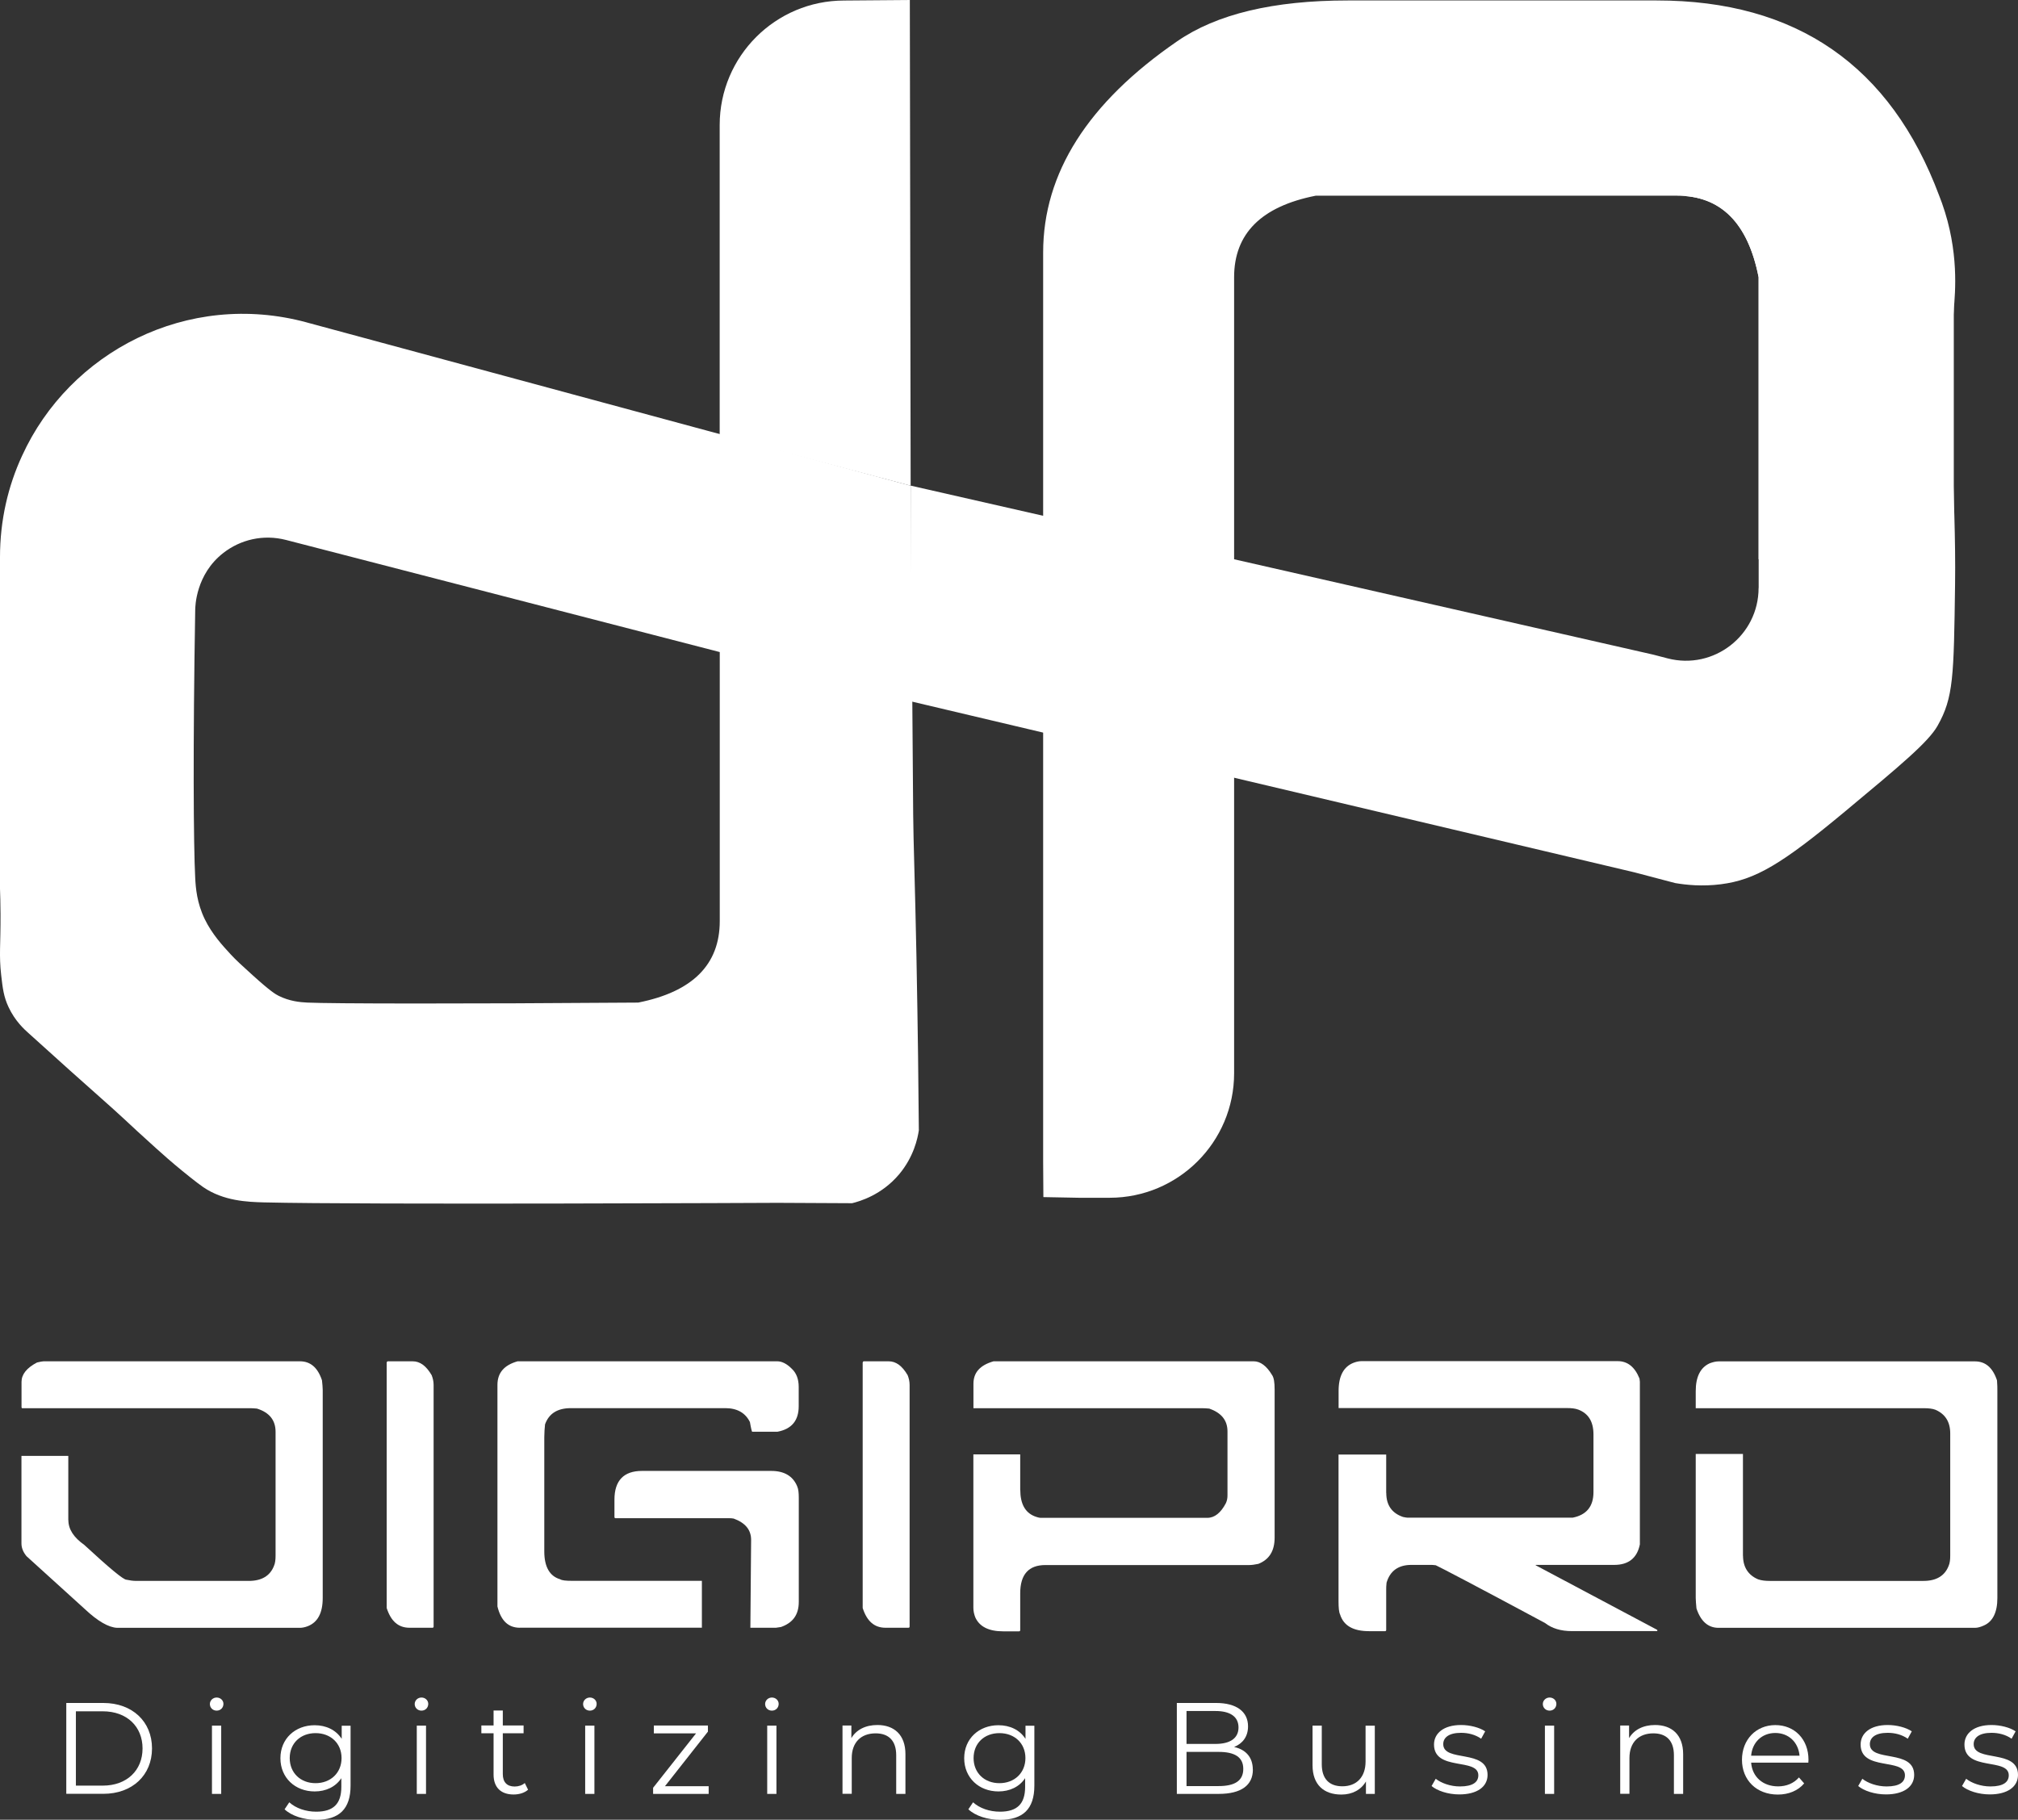
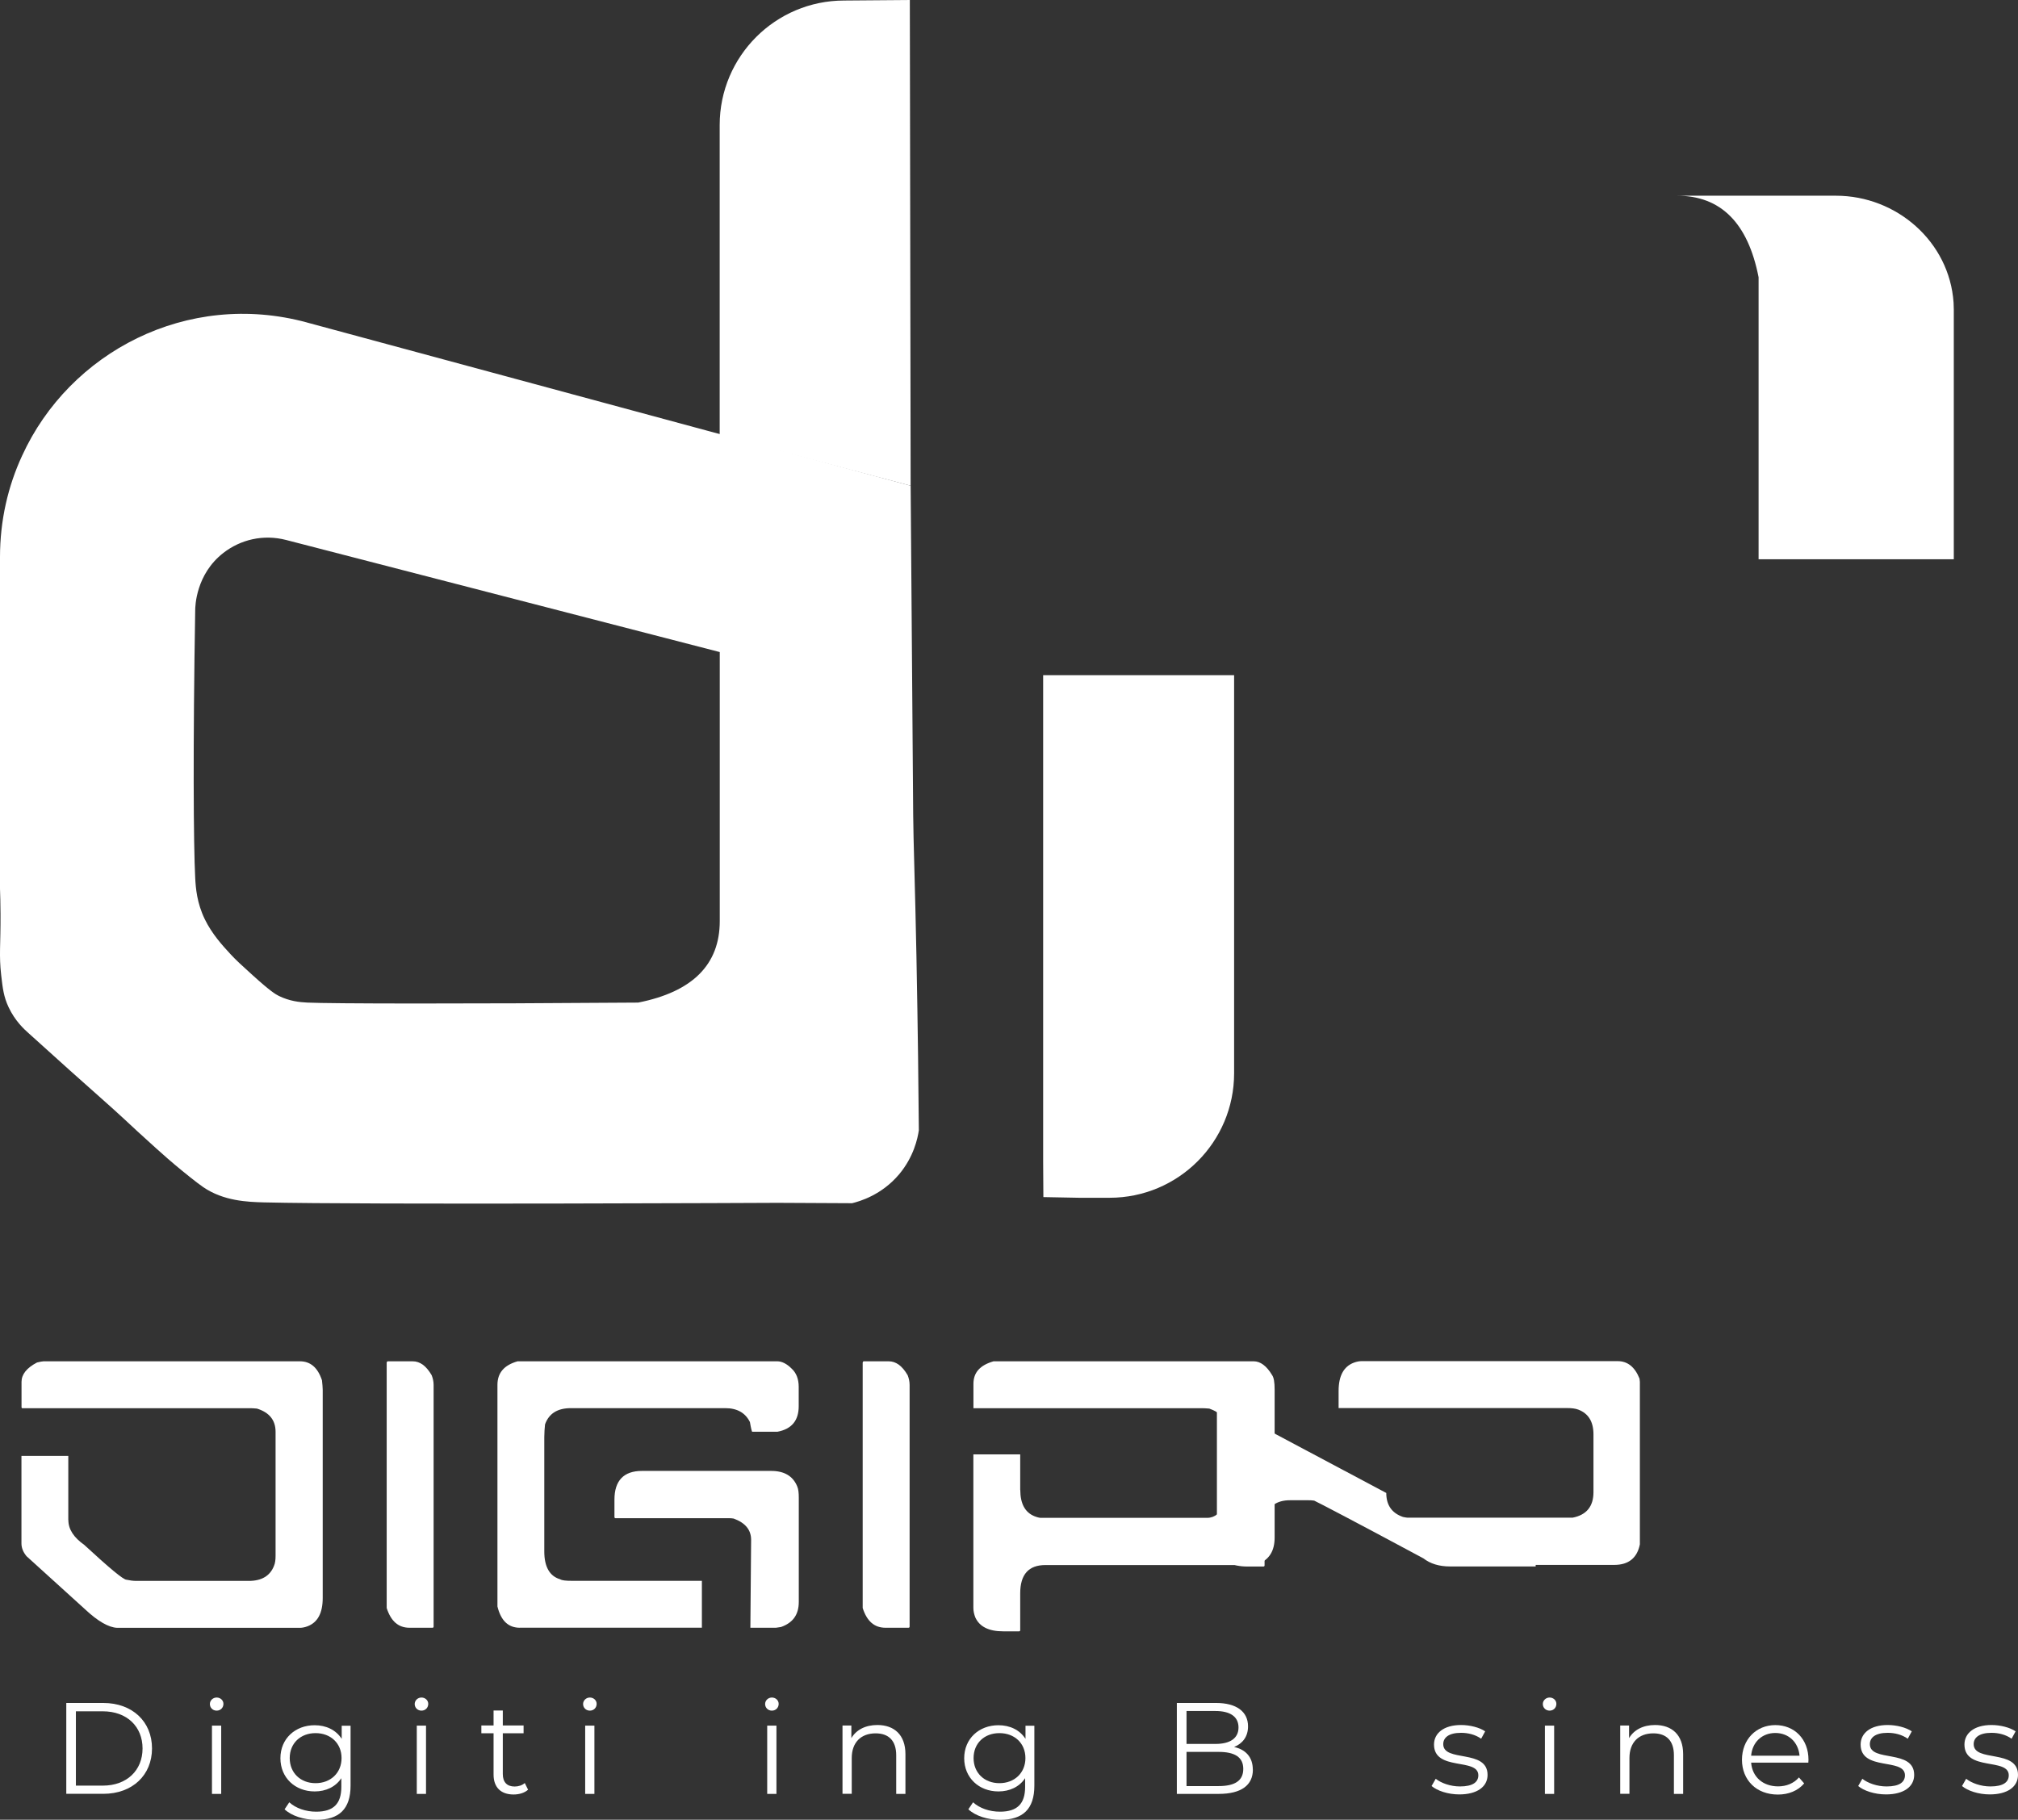
<svg xmlns="http://www.w3.org/2000/svg" width="95.59mm" height="86.21mm" viewBox="0 0 270.95 244.36">
  <rect x="0" y="0" width="270.95" height="244.36" fill="#333333" stroke="none" />
  <defs>
    <style>
      .cls-1 {
        mix-blend-mode: multiply;
      }

      .cls-1, .cls-2 {
        fill: #fff;
      }

      .cls-3 {
        isolation: isolate;
      }
    </style>
  </defs>
  <g class="cls-3">
    <g id="Layer_1">
      <g>
        <path class="cls-2" d="M122.27,65.22c-.04-21.74-.07-43.48-.11-65.22-2.94.02-5.87.04-8.81.07-9.23,0-16.72,7.49-16.72,16.72v41.64l25.64,6.79Z" />
        <path class="cls-2" d="M140.06,90.66v65.38c.01,1.57.02,3.14.03,4.71,1.59.03,3.18.06,4.77.09h4.12c9.23,0,16.72-7.49,16.72-16.72v-53.46h-25.64Z" />
-         <path class="cls-2" d="M260.75,27.29c-.12-.34-.25-.67-.38-1.01C253.84,8.81,241.2.06,222.44.06h-41.48c-9.98,0-17.62,1.83-22.9,5.48-12,8.25-18,17.71-18,28.37v35.35l-17.79-4.05v28.96l97.18,22.97c1.82.48,3.65.96,5.47,1.44,1.47.25,3.61.48,6.13.16,4.65-.59,8.2-2.72,16.67-9.77,7.46-6.21,11.19-9.32,12.43-11.51,2.14-3.79,2.18-6.56,2.35-18.94.17-12.32-1.16-24.69-.17-36.97.18-2.22.74-7.75-1.58-14.26ZM236.12,78.95c0,6.39-6.03,11.06-12.21,9.46l-1.92-.5-56.29-12.81v-37.87c0-5.86,3.65-9.51,10.95-10.95h48.53c5.86,0,9.51,3.64,10.95,10.95v41.72Z" />
        <path class="cls-2" d="M41.17,43.29c-16.02-4.33-31.84,3.98-38.2,17.9C1.07,65.29,0,69.9,0,74.8c0,1.08,0,2.17,0,3.25,0,13.77,0,27.53,0,41.3.03.75.06,1.93.07,3.39.02,4.18-.22,5.5.09,8.22.2,1.75.34,2.9.99,4.28.86,1.84,2.08,2.96,2.68,3.49,2.04,1.84,3.53,3.19,5.59,5.04,2.96,2.66,5.53,4.89,7.29,6.53.81.76,2.24,2.09,4.23,3.88,1.41,1.26,2.05,1.82,2.56,2.24,1.19,1,2.91,2.39,3.77,2.98,2.75,1.89,5.99,2,8.15,2.06,13.32.33,68.96.06,68.96.06,3.34.02,6.69.03,10.03.05,1.02-.25,3.96-1.09,6.31-3.88,1.97-2.35,2.49-4.83,2.65-5.91-.04-5.35-.13-13.42-.32-23.26-.18-9.35-.42-15.85-.44-19.11-.11-14.73-.23-29.46-.34-44.19-27.04-7.31-54.07-14.62-81.11-21.93ZM96.64,123.68c0,5.85-3.65,9.5-10.95,10.95-23.8.18-41.19.15-44.43,0-1.04-.05-2.39-.19-3.83-.9-.42-.21-1.09-.59-3.49-2.76-1.5-1.36-2.25-2.04-2.96-2.81-1.11-1.2-2.52-2.74-3.49-4.74-1.05-2.17-1.21-4.16-1.28-5.54-.23-4.38-.31-17.79,0-35.92,0-.51.08-4.85,3.79-7.72,2.28-1.77,5.33-2.53,8.42-1.73l58.22,15.05v36.13Z" />
        <path class="cls-1" d="M262.33,41.55v33.55h-26.21v-37.87c-1.43-7.31-5.09-10.95-10.95-10.95h21.33c8.17,0,15.24,6.19,15.8,14.35.02.31.03.62.03.92Z" />
      </g>
      <path class="cls-2" d="M9.18,204.12c0,1.25.73,2.34,2.13,3.33,3.38,3.12,5.25,4.68,5.67,4.68.47.1.88.16,1.35.16h15.08c1.72,0,2.86-.68,3.38-2.03.16-.36.21-.83.21-1.35v-16.64c0-1.56-.83-2.6-2.5-3.12-.42-.05-.78-.05-1.04-.05H2.99c-.05,0-.1-.05-.1-.16v-3.38c0-.99.68-1.87,2.08-2.6.42-.1.73-.16.88-.16h34.42c1.4,0,2.39.83,2.96,2.55.05.52.1.94.1,1.3v27.93c0,2.03-.68,3.28-2.03,3.8-.42.16-.78.21-1.04.21H15.73c-1.14-.05-2.6-.88-4.32-2.5l-7.85-7.12c-.47-.57-.68-1.14-.68-1.72v-11.75h6.29v8.63Z" />
      <path class="cls-2" d="M55.41,182.8c.99,0,1.82.62,2.55,1.87.16.42.26.83.26,1.3v32.45c0,.1-.05.16-.16.16h-3.07c-1.51,0-2.5-.88-3.07-2.65v-32.97c.05-.1.05-.16.16-.16h3.33Z" />
      <path class="cls-2" d="M69.81,218.58c-1.56,0-2.55-.94-3.02-2.86v-29.75c0-1.61.88-2.65,2.7-3.17h34.89c.57,0,1.25.31,1.92.99.62.57.94,1.4.94,2.44v2.6c0,1.92-.94,3.07-2.86,3.43h-3.38c-.05,0-.16-.42-.31-1.3-.62-1.25-1.72-1.87-3.33-1.87h-20.7c-1.82,0-2.96.73-3.48,2.18-.05.52-.1,1.09-.1,1.72v15.34c0,2.08.73,3.33,2.13,3.74.26.16.78.21,1.66.21h17.37v6.29h-24.44ZM98.52,203.92c-.26-.05-.47-.05-.62-.05h-15.24c-.1,0-.16-.05-.16-.16v-2.34c0-2.55,1.25-3.85,3.69-3.85h17.37c1.72,0,2.91.68,3.48,2.08.16.36.21.88.21,1.51v13.99c0,1.72-.78,2.81-2.39,3.38l-.68.1h-3.43l.1-11.8c0-1.35-.78-2.29-2.34-2.86Z" />
      <path class="cls-2" d="M119.32,182.8c.99,0,1.82.62,2.55,1.87.16.42.26.83.26,1.3v32.45c0,.1-.05.16-.16.16h-3.07c-1.51,0-2.5-.88-3.07-2.65v-32.97c.05-.1.05-.16.16-.16h3.33Z" />
      <path class="cls-2" d="M136.99,200.07c0,1.82.62,3.02,1.92,3.54.42.16.68.21.83.21h22.36c.99,0,1.82-.68,2.5-1.98.16-.36.21-.68.21-1.04v-8.58c0-1.51-.83-2.5-2.44-3.07-.47-.05-.83-.05-1.09-.05h-30.58v-3.28c0-1.51.88-2.5,2.7-3.02h34.94c.88,0,1.72.62,2.44,1.82.26.36.36.99.36,1.98v19.86c0,1.82-.73,2.96-2.18,3.54-.47.1-.88.16-1.25.16h-27.35c-2.24,0-3.38,1.25-3.38,3.8v4.94c0,.1-.05.16-.16.16h-2.13c-1.92,0-3.17-.62-3.74-1.87-.16-.42-.26-.83-.26-1.3v-20.59h6.29v4.78Z" />
-       <path class="cls-2" d="M186.13,200.48c0,1.61.73,2.7,2.24,3.22.26.05.47.1.62.1h22.15c1.87-.36,2.81-1.51,2.81-3.43v-7.75c0-1.72-.68-2.81-2.03-3.33-.42-.16-.94-.21-1.51-.21h-30.68v-2.29c0-2.03.68-3.28,2.03-3.8.42-.16.78-.21,1.04-.21h34.42c1.3,0,2.29.78,2.91,2.34l.05.42v21.84c-.36,1.82-1.51,2.76-3.43,2.76h-10.56v.05l16.33,8.68v.16h-11.49c-1.46,0-2.65-.36-3.59-1.09-9.2-4.94-14.09-7.49-14.66-7.75-.31-.05-.57-.05-.73-.05h-2.55c-1.72,0-2.86.78-3.33,2.39-.05.36-.05.73-.05.99v5.36c0,.1-.05.16-.16.16h-2.13c-2.13,0-3.43-.73-3.9-2.24-.16-.31-.21-.94-.21-1.82v-19.66h6.4v5.15Z" />
-       <path class="cls-2" d="M234.03,208.91c0,1.51.68,2.6,2.03,3.17.47.16.99.21,1.56.21h20.64c1.72,0,2.86-.68,3.38-2.03.16-.36.21-.83.21-1.35v-16.43c0-1.56-.68-2.6-1.98-3.17-.42-.16-.94-.21-1.51-.21h-30.68v-2.29c0-1.92.62-3.17,1.87-3.74.42-.16.83-.26,1.2-.26h34.42c1.4,0,2.39.83,2.96,2.55.05.57.05,1.09.05,1.46v27.77c0,1.92-.62,3.17-1.82,3.69-.47.21-.83.31-1.2.31h-34.42c-1.4,0-2.39-.88-2.96-2.6-.05-.57-.1-1.04-.1-1.4v-19.35h6.34v13.68Z" />
+       <path class="cls-2" d="M186.13,200.48c0,1.61.73,2.7,2.24,3.22.26.05.47.1.62.1h22.15c1.87-.36,2.81-1.51,2.81-3.43v-7.75c0-1.72-.68-2.81-2.03-3.33-.42-.16-.94-.21-1.51-.21h-30.68v-2.29c0-2.03.68-3.28,2.03-3.8.42-.16.78-.21,1.04-.21h34.42c1.3,0,2.29.78,2.91,2.34l.05.42v21.84c-.36,1.82-1.51,2.76-3.43,2.76h-10.56v.05v.16h-11.49c-1.46,0-2.65-.36-3.59-1.09-9.2-4.94-14.09-7.49-14.66-7.75-.31-.05-.57-.05-.73-.05h-2.55c-1.72,0-2.86.78-3.33,2.39-.05.36-.05.73-.05.99v5.36c0,.1-.05.16-.16.16h-2.13c-2.13,0-3.43-.73-3.9-2.24-.16-.31-.21-.94-.21-1.82v-19.66h6.4v5.15Z" />
      <g>
        <path class="cls-2" d="M8.9,228.68h4.97c3.91,0,6.54,2.51,6.54,6.1s-2.63,6.1-6.54,6.1h-4.97v-12.21ZM13.8,239.78c3.24,0,5.34-2.06,5.34-4.99s-2.09-4.99-5.34-4.99h-3.61v9.98h3.61Z" />
        <path class="cls-2" d="M28.18,228.82c0-.47.4-.87.91-.87s.91.38.91.85c0,.51-.38.91-.91.91s-.91-.4-.91-.89ZM28.46,231.72h1.24v9.17h-1.24v-9.17Z" />
        <path class="cls-2" d="M47.07,231.72v8.06c0,3.16-1.55,4.59-4.59,4.59-1.67,0-3.31-.51-4.27-1.41l.63-.94c.87.79,2.2,1.26,3.61,1.26,2.32,0,3.38-1.06,3.38-3.33v-1.17c-.77,1.17-2.08,1.78-3.58,1.78-2.62,0-4.6-1.83-4.6-4.46s1.99-4.43,4.6-4.43c1.53,0,2.86.63,3.63,1.83v-1.76h1.19ZM45.86,236.08c0-1.99-1.47-3.35-3.49-3.35s-3.47,1.36-3.47,3.35,1.45,3.37,3.47,3.37,3.49-1.38,3.49-3.37Z" />
        <path class="cls-2" d="M55.68,228.82c0-.47.4-.87.91-.87s.91.38.91.85c0,.51-.38.91-.91.91s-.91-.4-.91-.89ZM55.96,231.72h1.24v9.17h-1.24v-9.17Z" />
        <path class="cls-2" d="M70.9,240.33c-.49.44-1.22.64-1.94.64-1.73,0-2.69-.98-2.69-2.67v-5.55h-1.64v-1.05h1.64v-2.01h1.24v2.01h2.79v1.05h-2.79v5.48c0,1.08.56,1.67,1.59,1.67.51,0,1.01-.16,1.36-.47l.44.89Z" />
        <path class="cls-2" d="M78.29,228.82c0-.47.4-.87.91-.87s.91.38.91.85c0,.51-.38.91-.91.91s-.91-.4-.91-.89ZM78.57,231.72h1.24v9.17h-1.24v-9.17Z" />
-         <path class="cls-2" d="M95.15,239.86v1.03h-7.46v-.82l5.77-7.31h-5.67v-1.05h7.26v.82l-5.77,7.33h5.88Z" />
        <path class="cls-2" d="M102.73,228.82c0-.47.4-.87.91-.87s.91.38.91.85c0,.51-.38.91-.91.91s-.91-.4-.91-.89ZM103.01,231.72h1.24v9.17h-1.24v-9.17Z" />
        <path class="cls-2" d="M121.57,235.57v5.32h-1.24v-5.2c0-1.94-1.01-2.93-2.76-2.93-1.97,0-3.21,1.22-3.21,3.31v4.81h-1.24v-9.17h1.19v1.69c.66-1.12,1.9-1.76,3.49-1.76,2.23,0,3.77,1.29,3.77,3.92Z" />
        <path class="cls-2" d="M138.88,231.72v8.06c0,3.16-1.55,4.59-4.59,4.59-1.67,0-3.31-.51-4.27-1.41l.63-.94c.87.79,2.2,1.26,3.61,1.26,2.32,0,3.38-1.06,3.38-3.33v-1.17c-.77,1.17-2.08,1.78-3.58,1.78-2.62,0-4.6-1.83-4.6-4.46s1.99-4.43,4.6-4.43c1.54,0,2.86.63,3.63,1.83v-1.76h1.19ZM137.68,236.08c0-1.99-1.46-3.35-3.49-3.35s-3.47,1.36-3.47,3.35,1.45,3.37,3.47,3.37,3.49-1.38,3.49-3.37Z" />
        <path class="cls-2" d="M168.22,237.63c0,2.08-1.54,3.26-4.59,3.26h-5.62v-12.21h5.27c2.72,0,4.29,1.15,4.29,3.14,0,1.4-.75,2.32-1.87,2.77,1.57.35,2.51,1.38,2.51,3.03ZM159.31,229.75v4.43h3.89c1.95,0,3.09-.75,3.09-2.21s-1.13-2.21-3.09-2.21h-3.89ZM166.93,237.53c0-1.59-1.17-2.28-3.31-2.28h-4.31v4.59h4.31c2.15,0,3.31-.7,3.31-2.3Z" />
-         <path class="cls-2" d="M184.59,231.72v9.17h-1.19v-1.67c-.65,1.12-1.83,1.76-3.3,1.76-2.34,0-3.87-1.31-3.87-3.94v-5.32h1.24v5.2c0,1.95,1.01,2.95,2.76,2.95,1.92,0,3.12-1.24,3.12-3.33v-4.81h1.24Z" />
        <path class="cls-2" d="M192.21,239.84l.56-.98c.73.58,1.97,1.03,3.26,1.03,1.74,0,2.46-.59,2.46-1.5,0-2.39-5.95-.51-5.95-4.13,0-1.5,1.29-2.62,3.63-2.62,1.19,0,2.48.33,3.24.85l-.54.99c-.8-.56-1.76-.79-2.7-.79-1.66,0-2.39.65-2.39,1.52,0,2.48,5.95.61,5.95,4.13,0,1.59-1.4,2.62-3.79,2.62-1.52,0-2.98-.49-3.73-1.13Z" />
        <path class="cls-2" d="M207.15,228.82c0-.47.4-.87.91-.87s.91.38.91.85c0,.51-.38.91-.91.91s-.91-.4-.91-.89ZM207.43,231.72h1.24v9.17h-1.24v-9.17Z" />
        <path class="cls-2" d="M225.99,235.57v5.32h-1.24v-5.2c0-1.94-1.01-2.93-2.76-2.93-1.97,0-3.21,1.22-3.21,3.31v4.81h-1.24v-9.17h1.19v1.69c.66-1.12,1.9-1.76,3.49-1.76,2.23,0,3.77,1.29,3.77,3.92Z" />
        <path class="cls-2" d="M242.79,236.69h-7.67c.14,1.92,1.6,3.19,3.61,3.19,1.12,0,2.11-.4,2.81-1.2l.7.8c-.82.98-2.09,1.5-3.54,1.5-2.86,0-4.81-1.95-4.81-4.67s1.9-4.66,4.48-4.66,4.45,1.9,4.45,4.66c0,.1-.02.24-.02.38ZM235.12,235.76h6.5c-.16-1.8-1.46-3.05-3.26-3.05s-3.09,1.26-3.24,3.05Z" />
        <path class="cls-2" d="M249.49,239.84l.56-.98c.73.58,1.97,1.03,3.26,1.03,1.74,0,2.46-.59,2.46-1.5,0-2.39-5.95-.51-5.95-4.13,0-1.5,1.29-2.62,3.63-2.62,1.19,0,2.48.33,3.24.85l-.54.99c-.8-.56-1.76-.79-2.7-.79-1.66,0-2.39.65-2.39,1.52,0,2.48,5.95.61,5.95,4.13,0,1.59-1.4,2.62-3.79,2.62-1.52,0-2.98-.49-3.73-1.13Z" />
        <path class="cls-2" d="M263.43,239.84l.56-.98c.73.58,1.97,1.03,3.26,1.03,1.74,0,2.46-.59,2.46-1.5,0-2.39-5.95-.51-5.95-4.13,0-1.5,1.29-2.62,3.63-2.62,1.19,0,2.48.33,3.24.85l-.54.99c-.8-.56-1.76-.79-2.7-.79-1.66,0-2.39.65-2.39,1.52,0,2.48,5.95.61,5.95,4.13,0,1.59-1.4,2.62-3.79,2.62-1.52,0-2.98-.49-3.73-1.13Z" />
      </g>
    </g>
  </g>
</svg>